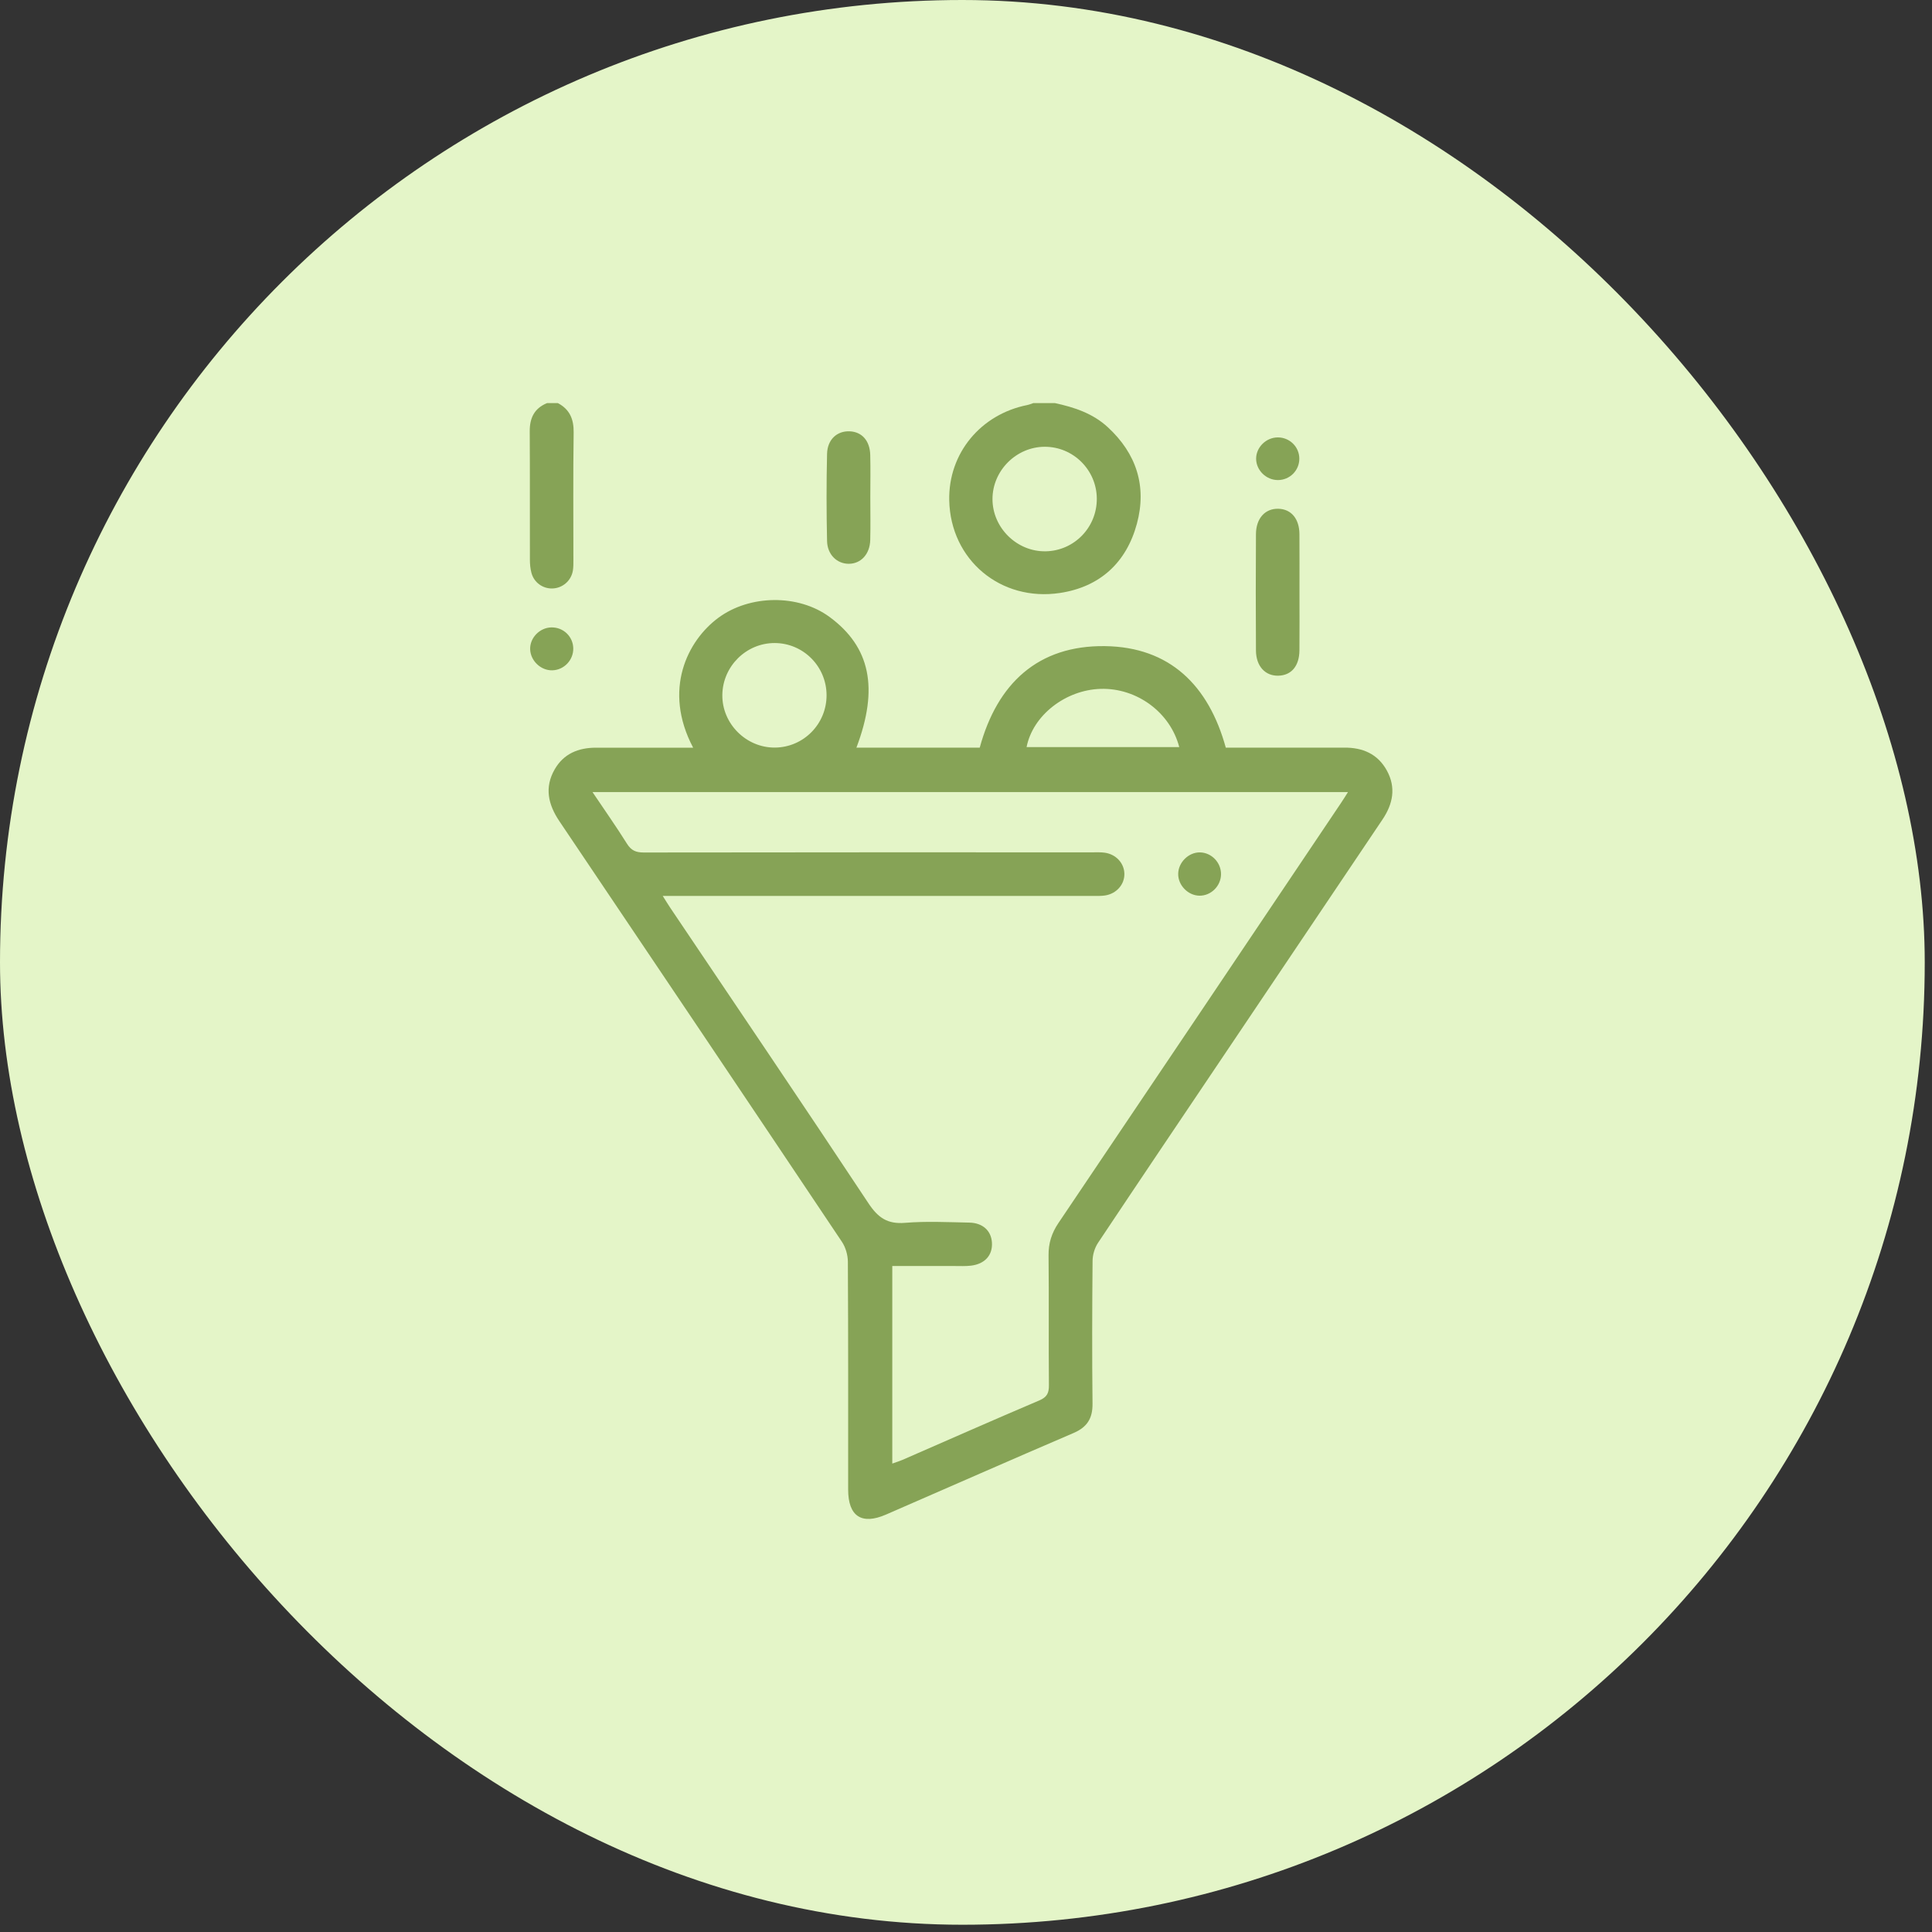
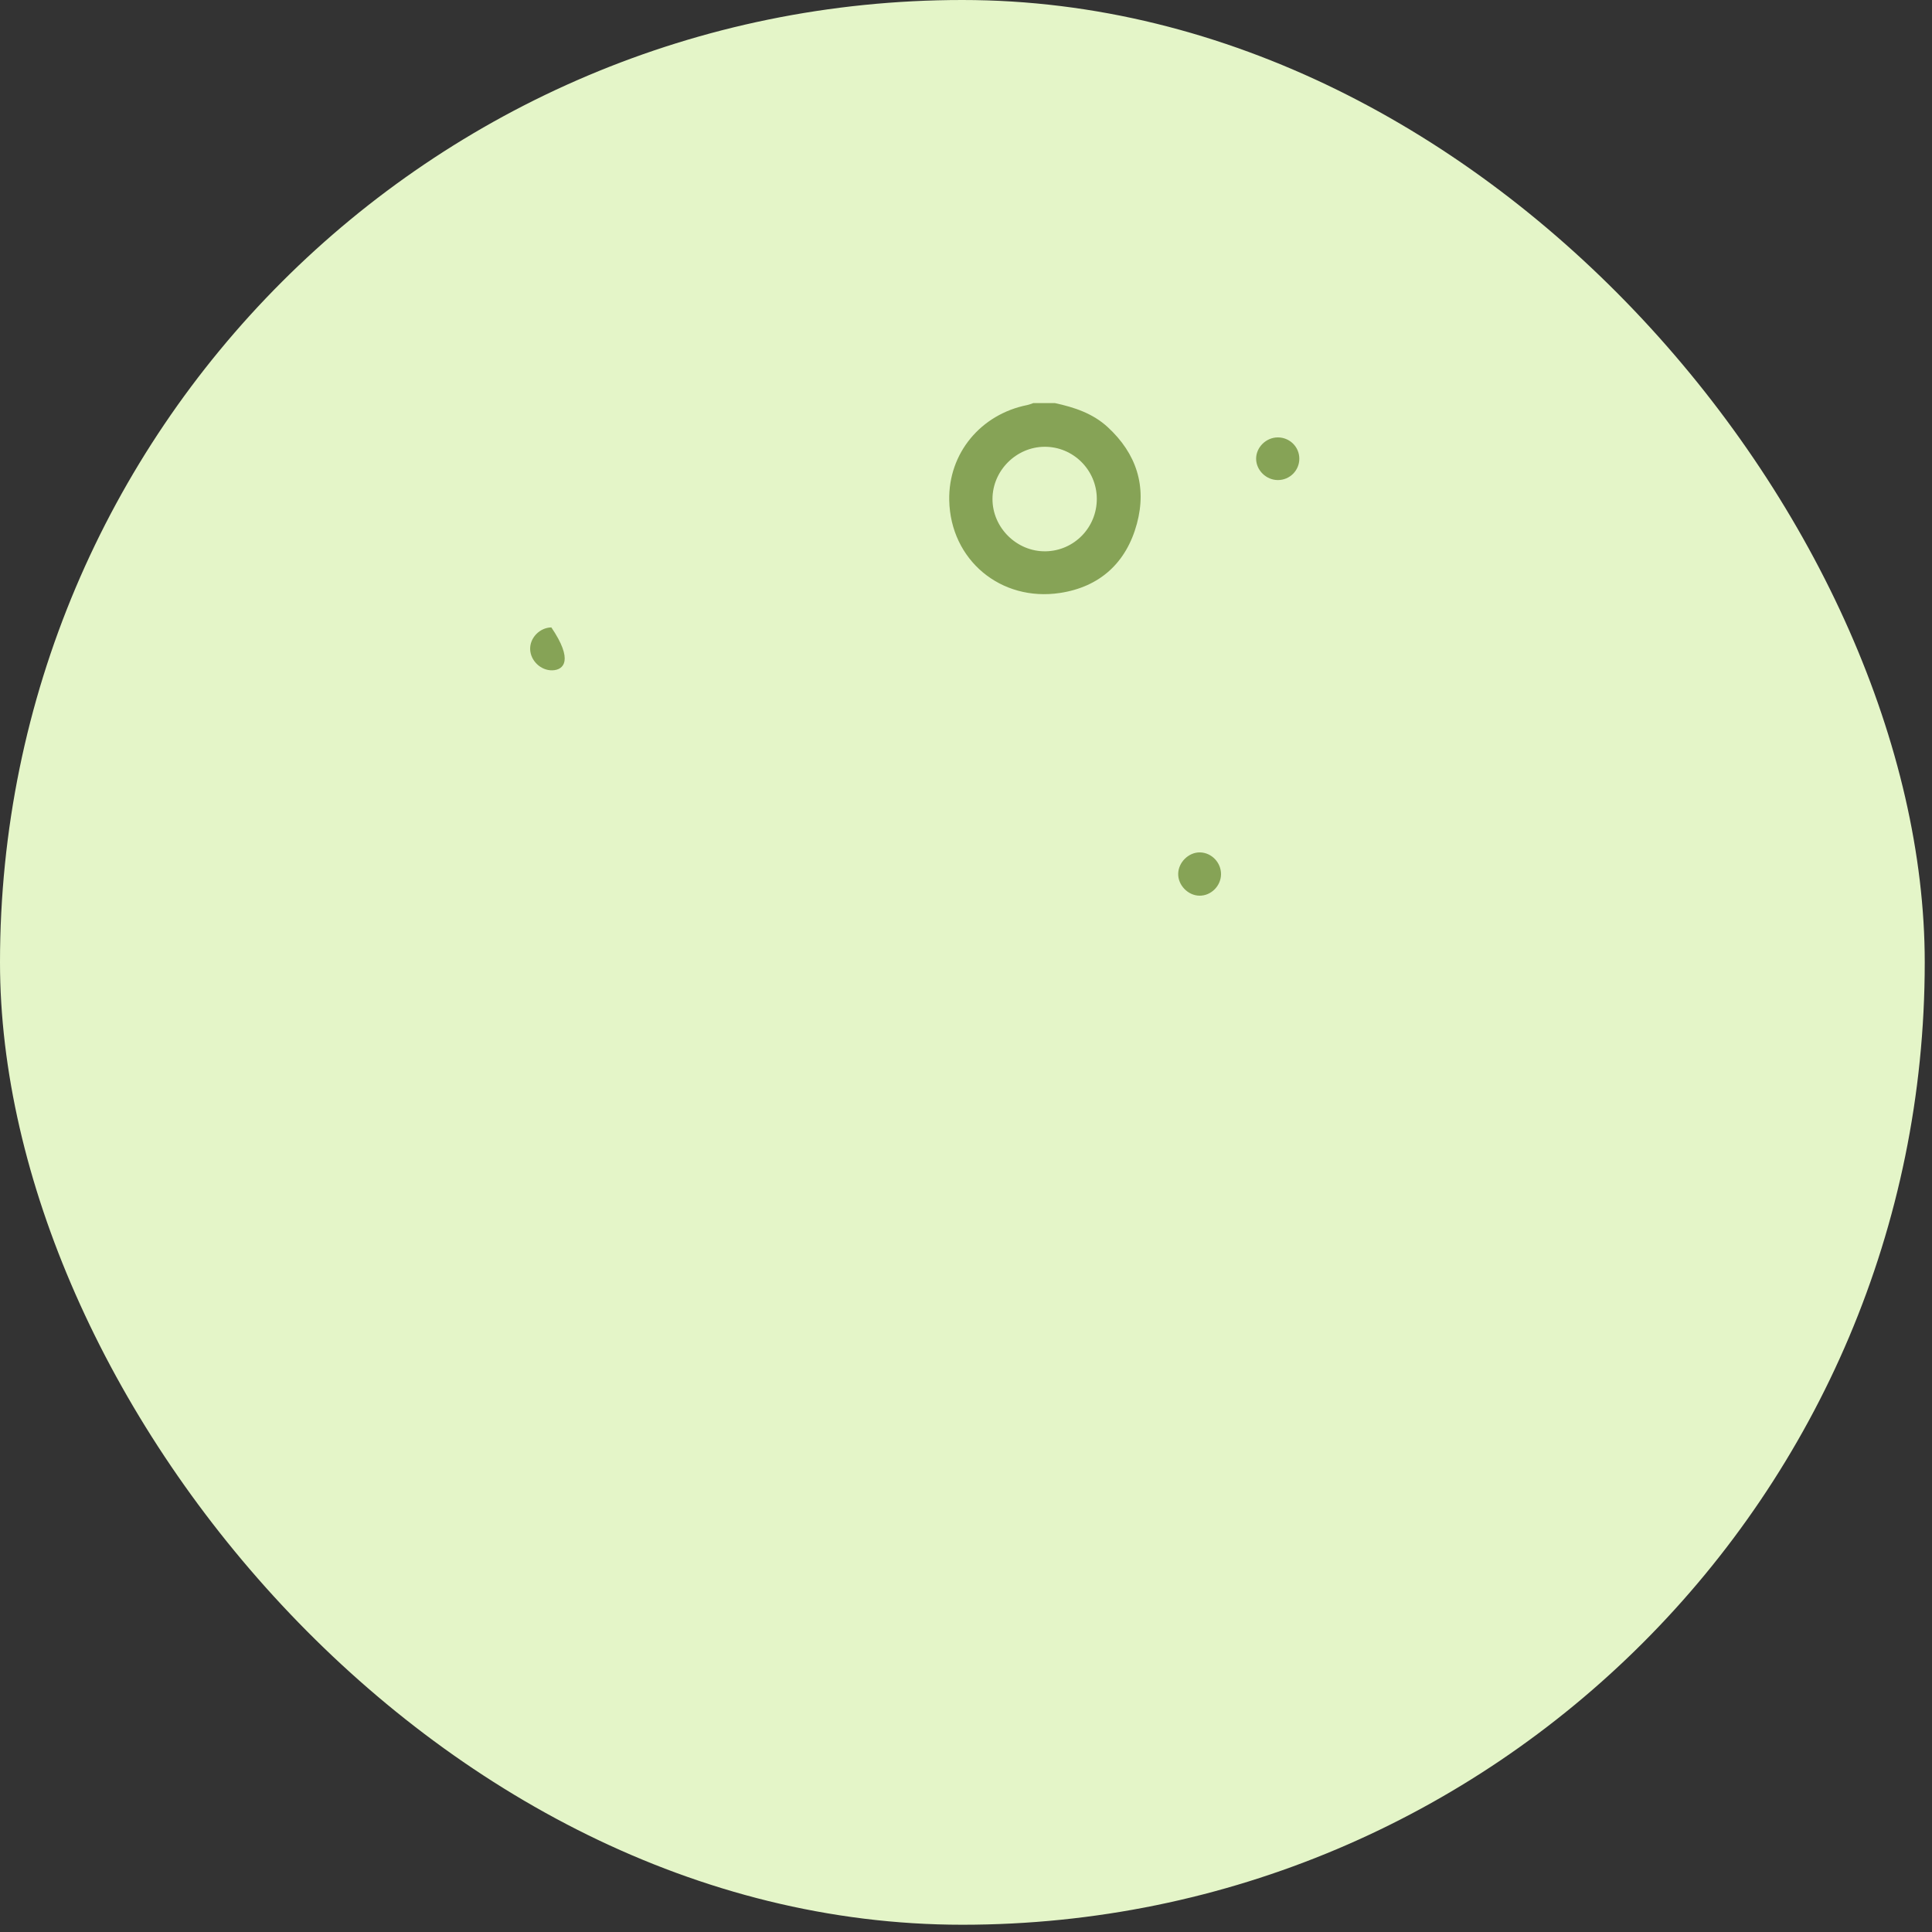
<svg xmlns="http://www.w3.org/2000/svg" width="152" height="152" viewBox="0 0 152 152" fill="none">
  <rect x="0" y="0" width="152" height="152" fill="#333333" stroke="none" />
  <rect width="151.429" height="151.429" rx="75.715" fill="#E4F5C8" />
  <g clip-path="url(#clip0_111_1937)">
    <path d="M83.004 31.715C84.521 32.045 85.969 32.518 87.147 33.601C89.411 35.685 90.24 38.254 89.445 41.204C88.62 44.261 86.543 46.174 83.397 46.651C78.733 47.357 74.778 44.055 74.681 39.361C74.606 35.659 77.161 32.596 80.817 31.867C80.978 31.835 81.133 31.766 81.29 31.715C81.861 31.715 82.433 31.715 83.004 31.715ZM86.291 39.221C86.274 36.968 84.429 35.139 82.184 35.15C79.949 35.161 78.087 37.028 78.084 39.26C78.082 41.522 80.001 43.411 82.263 43.374C84.513 43.338 86.309 41.488 86.291 39.223V39.221Z" fill="#86A356" />
-     <path d="M43.894 31.715C44.824 32.211 45.147 32.976 45.132 34.031C45.084 37.371 45.114 40.712 45.112 44.053C45.112 44.339 45.117 44.629 45.069 44.906C44.93 45.703 44.249 46.279 43.456 46.298C42.695 46.318 42.01 45.825 41.81 45.067C41.724 44.741 41.69 44.392 41.69 44.055C41.681 40.687 41.698 37.318 41.677 33.947C41.668 32.894 42.033 32.125 43.037 31.715H43.894Z" fill="#86A356" />
-     <path d="M54.531 58.82C52.131 54.269 54.084 50.4 56.52 48.602C58.983 46.784 62.807 46.724 65.275 48.546C68.466 50.901 69.151 54.141 67.379 58.82H77.081C78.456 53.773 81.666 50.763 86.936 50.834C92.021 50.903 95.087 53.911 96.439 58.82C98.471 58.82 100.523 58.82 102.574 58.82C103.631 58.82 104.691 58.828 105.748 58.82C107.202 58.805 108.392 59.312 109.11 60.62C109.849 61.965 109.591 63.254 108.76 64.485C104.609 70.647 100.467 76.813 96.322 82.977C93.005 87.907 89.682 92.834 86.388 97.779C86.124 98.175 85.963 98.716 85.958 99.193C85.924 102.938 85.913 106.683 85.954 110.43C85.967 111.585 85.537 112.279 84.467 112.739C79.537 114.853 74.625 117.019 69.705 119.159C67.785 119.994 66.728 119.292 66.728 117.191C66.728 111.216 66.739 105.241 66.706 99.266C66.704 98.738 66.528 98.132 66.236 97.696C58.847 86.655 51.435 75.629 44.012 64.612C43.123 63.293 42.82 61.95 43.643 60.523C44.352 59.292 45.51 58.824 46.893 58.824C49.409 58.828 51.923 58.824 54.529 58.824L54.531 58.82ZM70.204 115.145C70.537 115.025 70.778 114.954 71.005 114.855C74.589 113.293 78.164 111.71 81.76 110.182C82.371 109.923 82.529 109.602 82.523 108.979C82.493 105.578 82.532 102.177 82.495 98.776C82.484 97.816 82.736 97.017 83.273 96.22C90.7 85.209 98.103 74.183 105.513 63.16C105.692 62.895 105.857 62.625 106.053 62.315H46.614C47.566 63.731 48.485 65.035 49.33 66.384C49.663 66.915 50.034 67.07 50.642 67.07C62.418 67.05 74.194 67.057 85.969 67.057C86.283 67.057 86.601 67.042 86.91 67.085C87.808 67.209 88.451 67.916 88.461 68.754C88.472 69.59 87.836 70.314 86.942 70.451C86.635 70.499 86.315 70.486 86.001 70.486C75.055 70.486 64.109 70.486 53.16 70.486C52.862 70.486 52.561 70.486 52.14 70.486C52.391 70.881 52.548 71.145 52.72 71.401C57.932 79.153 63.172 86.883 68.328 94.671C69.078 95.803 69.819 96.319 71.197 96.207C72.872 96.069 74.567 96.155 76.252 96.188C77.322 96.207 77.988 96.832 78.041 97.767C78.099 98.753 77.485 99.445 76.389 99.576C75.966 99.627 75.534 99.604 75.105 99.604C73.484 99.606 71.865 99.604 70.2 99.604V115.148L70.204 115.145ZM65.03 54.693C65.024 52.43 63.202 50.598 60.951 50.591C58.71 50.585 56.858 52.42 56.83 54.671C56.802 56.934 58.701 58.835 60.972 58.816C63.224 58.796 65.035 56.955 65.03 54.693ZM92.778 58.779C92.069 56.04 89.437 54.119 86.605 54.196C83.829 54.274 81.255 56.278 80.766 58.779H92.778Z" fill="#86A356" />
-     <path d="M102.237 46.636C102.237 48.148 102.248 49.661 102.233 51.171C102.222 52.4 101.599 53.133 100.578 53.16C99.543 53.188 98.821 52.417 98.812 51.177C98.793 48.124 98.793 45.072 98.812 42.021C98.821 40.775 99.536 40.001 100.572 40.027C101.58 40.051 102.222 40.805 102.233 42.016C102.246 43.557 102.235 45.097 102.237 46.638V46.636Z" fill="#86A356" />
-     <path d="M68.472 39.136C68.472 40.251 68.494 41.366 68.466 42.479C68.438 43.602 67.733 44.356 66.773 44.356C65.855 44.356 65.093 43.639 65.069 42.567C65.019 40.281 65.015 37.993 65.069 35.709C65.095 34.57 65.862 33.891 66.854 33.934C67.81 33.977 68.436 34.669 68.466 35.791C68.494 36.906 68.472 38.021 68.472 39.133V39.136Z" fill="#86A356" />
-     <path d="M43.377 49.361C44.318 49.342 45.083 50.073 45.102 51.005C45.121 51.931 44.371 52.717 43.45 52.737C42.547 52.758 41.735 51.983 41.71 51.078C41.684 50.18 42.462 49.379 43.377 49.361Z" fill="#86A356" />
+     <path d="M43.377 49.361C45.121 51.931 44.371 52.717 43.45 52.737C42.547 52.758 41.735 51.983 41.71 51.078C41.684 50.18 42.462 49.379 43.377 49.361Z" fill="#86A356" />
    <path d="M102.224 36.082C102.228 37.013 101.476 37.767 100.542 37.769C99.62 37.771 98.832 37.002 98.825 36.097C98.821 35.195 99.605 34.417 100.527 34.413C101.461 34.409 102.222 35.154 102.224 36.082Z" fill="#86A356" />
    <path d="M96.064 68.788C96.054 69.709 95.274 70.481 94.365 70.468C93.465 70.455 92.678 69.645 92.694 68.745C92.707 67.842 93.516 67.047 94.408 67.062C95.321 67.078 96.075 67.864 96.064 68.788Z" fill="#86A356" />
  </g>
  <defs>
    <clipPath id="clip0_111_1937">
      <rect width="88" height="88" fill="white" transform="translate(31.715 31.715)" />
    </clipPath>
  </defs>
</svg>